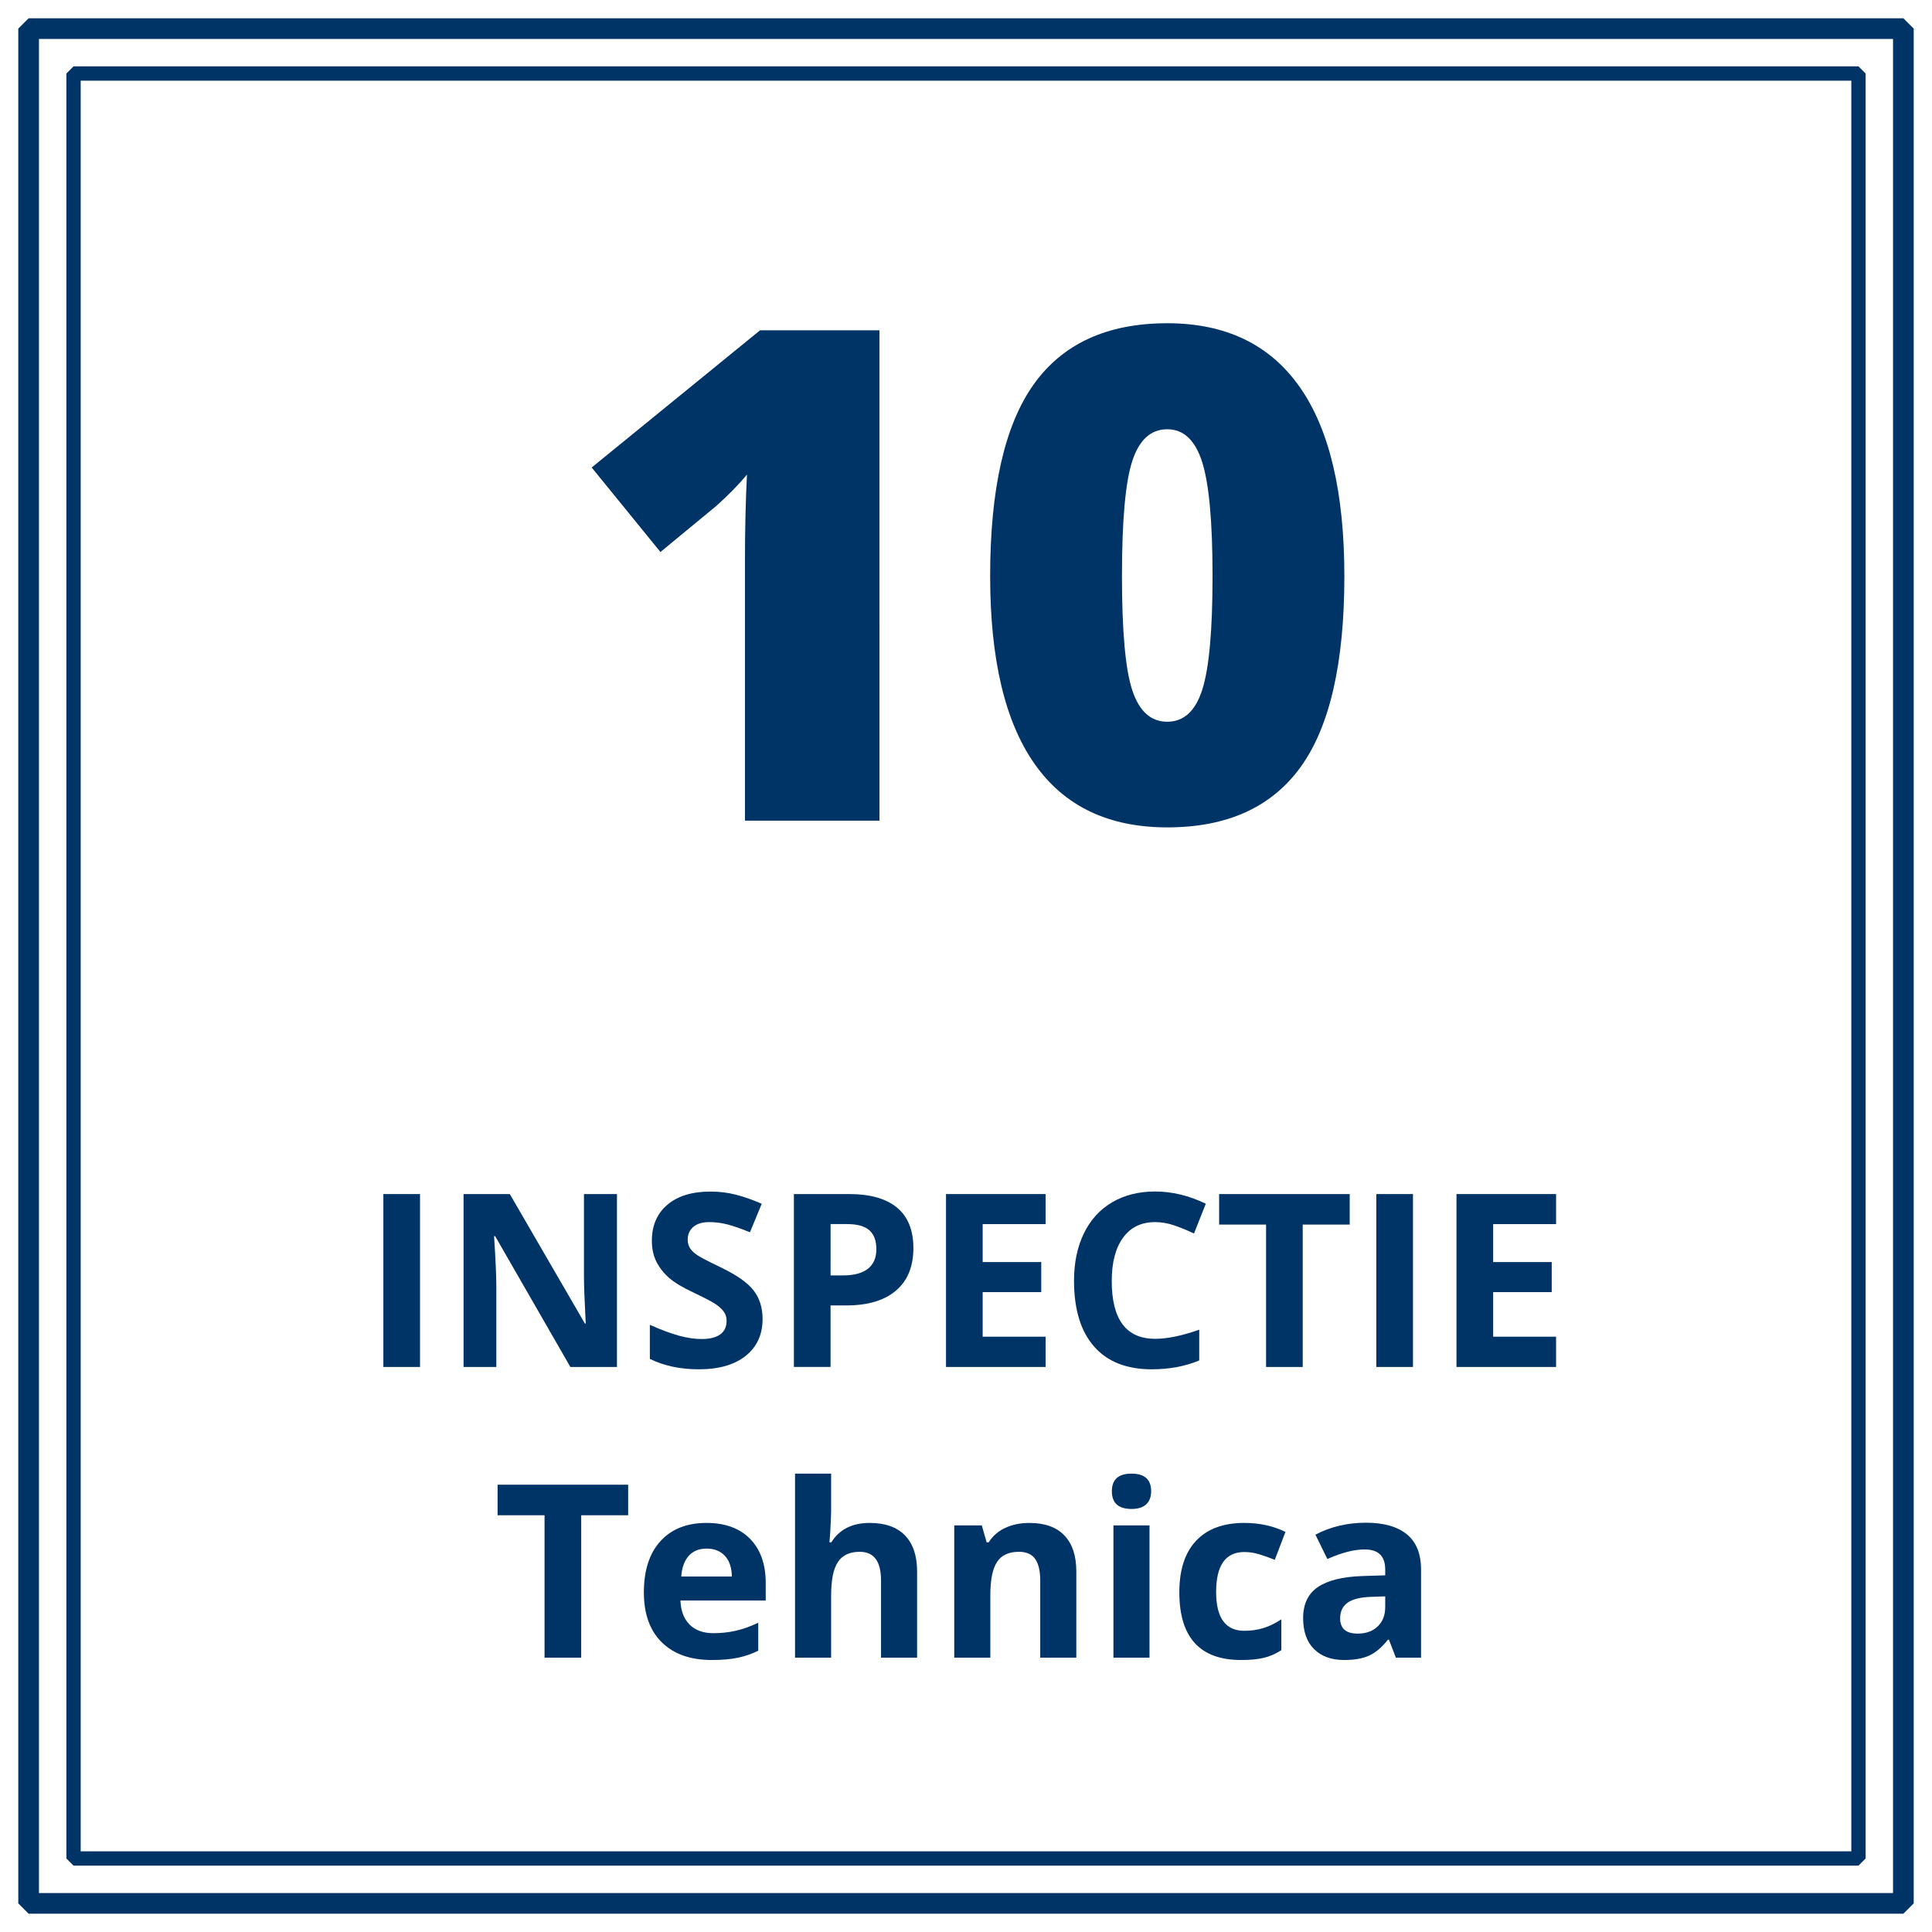
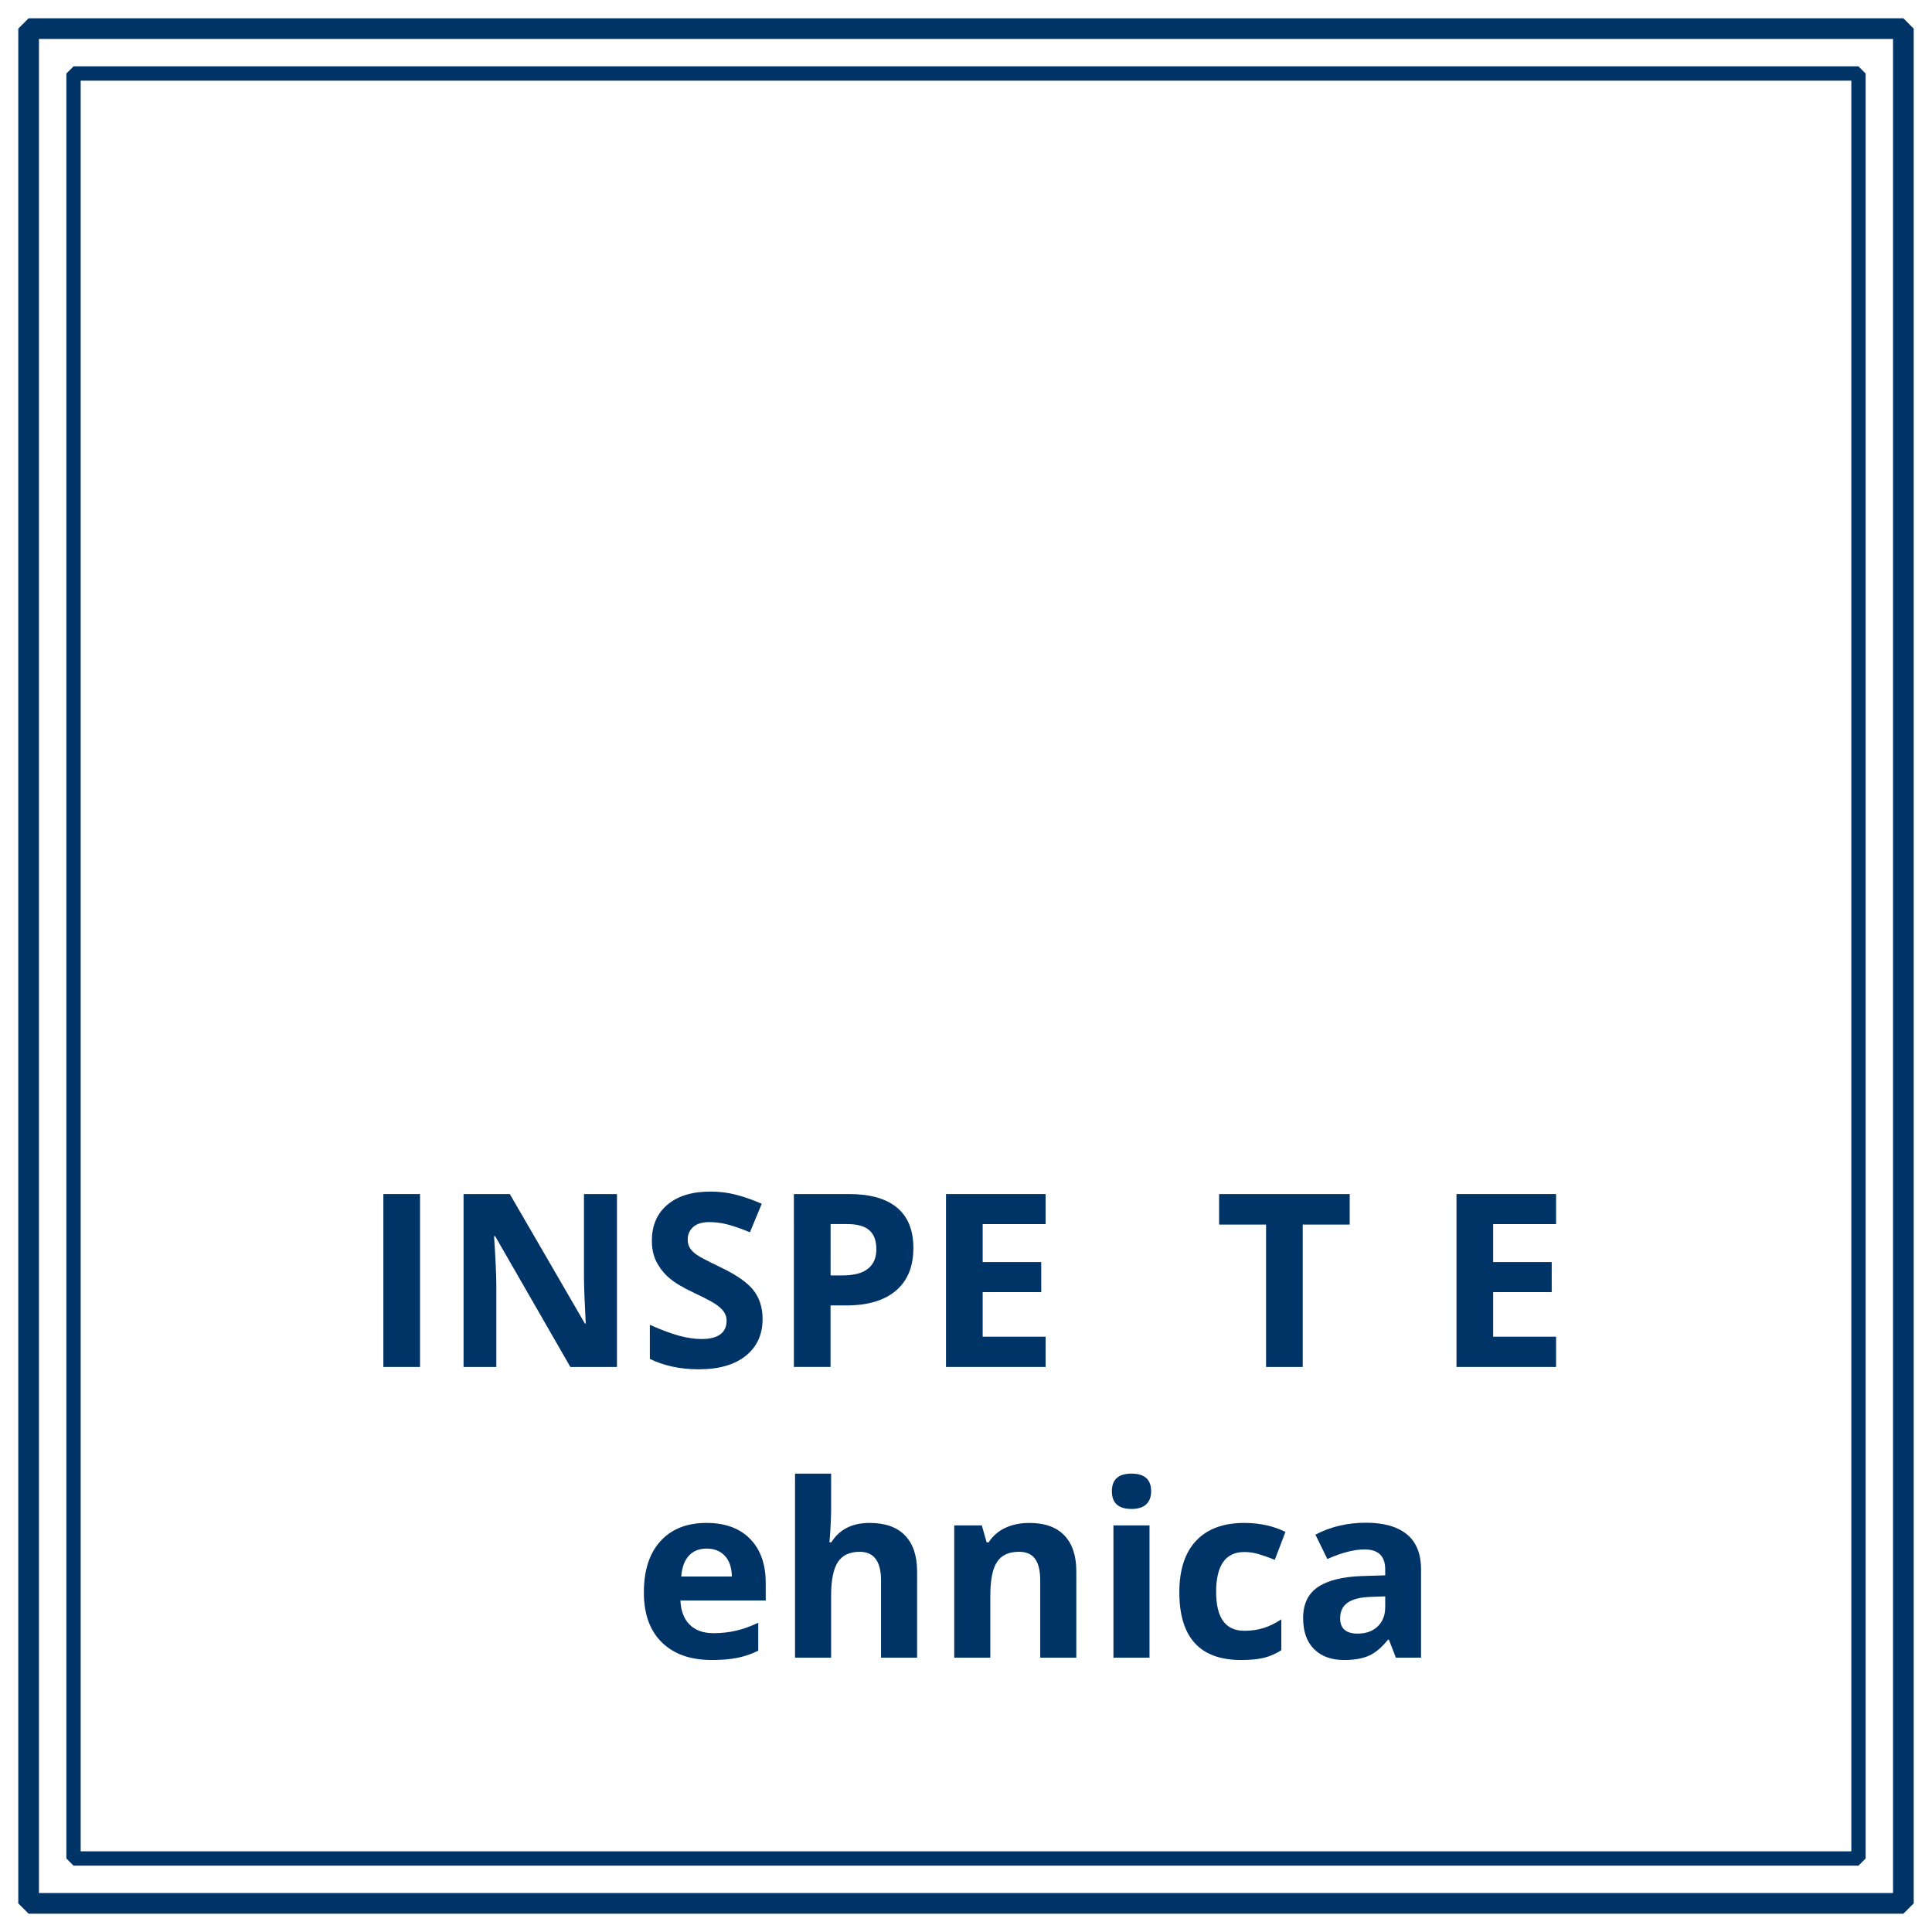
<svg xmlns="http://www.w3.org/2000/svg" version="1.1" id="Layer_1" x="0px" y="0px" width="135px" height="135px" viewBox="0 0 135 135" enable-background="new 0 0 135 135" xml:space="preserve">
  <rect x="2" y="2" fill="none" stroke="#003366" stroke-width="1.444" stroke-linecap="square" stroke-linejoin="bevel" stroke-miterlimit="1" width="131" height="131" />
  <rect x="5.138" y="5.138" fill="none" stroke="#003366" stroke-linecap="square" stroke-linejoin="bevel" stroke-miterlimit="1" width="124.725" height="124.725" />
  <g>
    <path fill="#003366" d="M26.788,95.518V83.436h2.562v12.082H26.788z" />
    <path fill="#003366" d="M43.111,95.518h-3.256l-5.257-9.141h-0.074c0.105,1.614,0.157,2.766,0.157,3.454v5.687h-2.29V83.436h3.232   l5.248,9.049h0.058c-0.083-1.569-0.124-2.68-0.124-3.33v-5.719h2.306V95.518z" />
    <path fill="#003366" d="M53.286,92.162c0,1.091-0.393,1.949-1.178,2.578c-0.785,0.629-1.879,0.941-3.277,0.941   c-1.289,0-2.43-0.242-3.422-0.727v-2.381c0.815,0.363,1.506,0.619,2.07,0.769s1.081,0.224,1.55,0.224   c0.562,0,0.993-0.106,1.294-0.321c0.299-0.215,0.449-0.535,0.449-0.959c0-0.237-0.065-0.447-0.197-0.632   c-0.133-0.186-0.327-0.362-0.583-0.533c-0.257-0.171-0.778-0.443-1.566-0.818c-0.738-0.348-1.292-0.681-1.661-1   c-0.369-0.318-0.664-0.691-0.885-1.115c-0.221-0.424-0.33-0.92-0.33-1.487c0-1.069,0.362-1.909,1.087-2.521   c0.724-0.613,1.726-0.918,3.004-0.918c0.628,0,1.228,0.074,1.798,0.223c0.57,0.149,1.166,0.358,1.789,0.629l-0.826,1.992   c-0.645-0.266-1.178-0.449-1.6-0.555c-0.422-0.105-0.836-0.156-1.244-0.156c-0.484,0-0.856,0.112-1.115,0.338   c-0.26,0.227-0.389,0.521-0.389,0.885c0,0.227,0.053,0.423,0.157,0.591c0.104,0.169,0.271,0.331,0.5,0.487   c0.229,0.158,0.771,0.439,1.624,0.848c1.129,0.54,1.903,1.082,2.322,1.624C53.076,90.709,53.286,91.374,53.286,92.162z" />
    <path fill="#003366" d="M63.823,87.203c0,1.301-0.407,2.295-1.22,2.982c-0.812,0.689-1.968,1.033-3.467,1.033h-1.1v4.299h-2.562   V83.436h3.859c1.465,0,2.58,0.314,3.343,0.945C63.439,85.012,63.823,85.953,63.823,87.203z M58.037,89.121h0.843   c0.788,0,1.378-0.156,1.77-0.469c0.391-0.311,0.586-0.764,0.586-1.358c0-0.601-0.164-1.044-0.491-1.33   c-0.328-0.287-0.842-0.43-1.542-0.43h-1.165L58.037,89.121L58.037,89.121z" />
    <path fill="#003366" d="M73.062,95.518h-6.959V83.436h6.959v2.1h-4.397v2.652h4.092v2.1h-4.092v3.115h4.397V95.518z" />
-     <path fill="#003366" d="M80.716,85.395c-0.965,0-1.711,0.361-2.239,1.086c-0.529,0.726-0.793,1.734-0.793,3.028   c0,2.694,1.01,4.042,3.032,4.042c0.849,0,1.876-0.212,3.082-0.637v2.148c-0.991,0.414-2.099,0.619-3.321,0.619   c-1.759,0-3.103-0.533-4.033-1.599c-0.932-1.065-1.396-2.597-1.396-4.592c0-1.257,0.229-2.356,0.686-3.302   c0.459-0.944,1.115-1.67,1.973-2.174c0.855-0.505,1.859-0.757,3.013-0.757c1.175,0,2.353,0.284,3.537,0.853l-0.825,2.082   c-0.453-0.215-0.906-0.401-1.365-0.562C81.605,85.475,81.156,85.395,80.716,85.395z" />
    <path fill="#003366" d="M91.029,95.518h-2.562v-9.949h-3.28v-2.133h9.125v2.133h-3.283V95.518z" />
-     <path fill="#003366" d="M96.171,95.518V83.436h2.562v12.082H96.171z" />
    <path fill="#003366" d="M108.732,95.518h-6.959V83.436h6.959v2.1h-4.396v2.652h4.091v2.1h-4.091v3.115h4.396V95.518z" />
-     <path fill="#003366" d="M40.612,115.829H38.05v-9.95h-3.281v-2.133h9.124v2.133h-3.28L40.612,115.829L40.612,115.829z" />
    <path fill="#003366" d="M49.735,115.994c-1.487,0-2.65-0.41-3.487-1.23s-1.257-1.984-1.257-3.488c0-1.547,0.388-2.744,1.162-3.59   c0.773-0.847,1.844-1.27,3.211-1.27c1.305,0,2.322,0.371,3.049,1.115c0.728,0.744,1.092,1.771,1.092,3.083v1.223h-5.959   c0.027,0.718,0.239,1.276,0.637,1.679c0.396,0.401,0.953,0.604,1.669,0.604c0.556,0,1.083-0.059,1.579-0.174   c0.495-0.115,1.014-0.301,1.553-0.555v1.951c-0.44,0.221-0.912,0.385-1.413,0.491S50.458,115.994,49.735,115.994z M49.38,108.209   c-0.534,0-0.953,0.17-1.256,0.509c-0.303,0.339-0.477,0.819-0.521,1.441h3.537c-0.011-0.622-0.173-1.103-0.487-1.441   C50.339,108.38,49.915,108.209,49.38,108.209z" />
    <path fill="#003366" d="M64.083,115.829h-2.521v-5.396c0-1.334-0.495-2-1.487-2c-0.705,0-1.215,0.238-1.529,0.719   c-0.314,0.479-0.471,1.256-0.471,2.33v4.348h-2.521v-12.859h2.521v2.618c0,0.204-0.02,0.685-0.059,1.438l-0.057,0.744h0.131   c0.562-0.904,1.455-1.355,2.678-1.355c1.086,0,1.91,0.292,2.472,0.876c0.562,0.584,0.843,1.421,0.843,2.513V115.829z" />
    <path fill="#003366" d="M75.208,115.829h-2.521v-5.396c0-0.668-0.119-1.168-0.355-1.5c-0.236-0.334-0.614-0.5-1.132-0.5   c-0.706,0-1.216,0.234-1.529,0.705c-0.313,0.473-0.471,1.252-0.471,2.344v4.348h-2.521v-9.24h1.926l0.338,1.184h0.141   c0.281-0.446,0.668-0.784,1.162-1.014c0.492-0.229,1.053-0.343,1.682-0.343c1.074,0,1.889,0.29,2.445,0.871   c0.557,0.582,0.836,1.421,0.836,2.517L75.208,115.829L75.208,115.829z" />
    <path fill="#003366" d="M77.693,104.201c0-0.821,0.459-1.23,1.373-1.23s1.371,0.409,1.371,1.23c0,0.391-0.113,0.695-0.342,0.913   c-0.229,0.218-0.572,0.325-1.029,0.325C78.152,105.439,77.693,105.027,77.693,104.201z M80.323,115.829h-2.521v-9.24h2.521V115.829   z" />
    <path fill="#003366" d="M86.721,115.994c-2.877,0-4.314-1.578-4.314-4.735c0-1.569,0.392-2.77,1.174-3.6   c0.783-0.829,1.904-1.243,3.363-1.243c1.07,0,2.027,0.209,2.877,0.628l-0.744,1.95c-0.396-0.159-0.766-0.29-1.107-0.393   s-0.684-0.152-1.023-0.152c-1.312,0-1.969,0.931-1.969,2.793c0,1.808,0.656,2.711,1.969,2.711c0.484,0,0.934-0.064,1.347-0.194   c0.414-0.129,0.826-0.332,1.24-0.606v2.156c-0.408,0.26-0.82,0.438-1.236,0.537C87.878,115.943,87.354,115.994,86.721,115.994z" />
    <path fill="#003366" d="M97.538,115.829l-0.487-1.256h-0.064c-0.426,0.534-0.861,0.903-1.312,1.11   c-0.448,0.207-1.034,0.311-1.756,0.311c-0.888,0-1.586-0.253-2.096-0.76c-0.511-0.508-0.765-1.229-0.765-2.166   c0-0.98,0.342-1.703,1.028-2.17c0.687-0.465,1.72-0.724,3.104-0.771l1.603-0.05v-0.405c0-0.938-0.479-1.404-1.438-1.404   c-0.737,0-1.604,0.224-2.604,0.67l-0.834-1.703c1.062-0.557,2.242-0.834,3.537-0.834c1.238,0,2.189,0.27,2.852,0.81   c0.66,0.54,0.991,1.36,0.991,2.463v6.157L97.538,115.829L97.538,115.829z M96.794,111.548l-0.976,0.033   c-0.731,0.022-1.277,0.153-1.637,0.396c-0.356,0.244-0.537,0.612-0.537,1.107c0,0.711,0.408,1.066,1.225,1.066   c0.583,0,1.051-0.168,1.4-0.504c0.351-0.336,0.523-0.782,0.523-1.34L96.794,111.548L96.794,111.548z" />
  </g>
  <g enable-background="new    ">
-     <path fill="#003366" d="M61.453,57.346h-9.398V39.205c0-2.203,0.047-4.219,0.141-6.047c-0.578,0.703-1.297,1.438-2.156,2.203   l-3.891,3.211l-4.805-5.906L53.11,23.08h8.344L61.453,57.346L61.453,57.346z" />
-     <path fill="#003366" d="M93.938,40.26c0,6.062-1.016,10.504-3.047,13.324s-5.141,4.23-9.328,4.23c-4.094,0-7.18-1.473-9.258-4.418   s-3.117-7.324-3.117-13.137c0-6.094,1.018-10.562,3.047-13.406c2.031-2.844,5.143-4.266,9.328-4.266c4.078,0,7.16,1.48,9.246,4.441   C92.895,29.989,93.938,34.4,93.938,40.26z M78.398,40.26c0,3.875,0.242,6.539,0.727,7.992s1.297,2.18,2.438,2.18   c1.156,0,1.975-0.75,2.449-2.25c0.477-1.5,0.715-4.141,0.715-7.922c0-3.797-0.242-6.457-0.727-7.98   c-0.484-1.523-1.297-2.285-2.438-2.285c-1.143,0-1.953,0.734-2.438,2.203C78.639,33.667,78.398,36.354,78.398,40.26z" />
-   </g>
+     </g>
</svg>